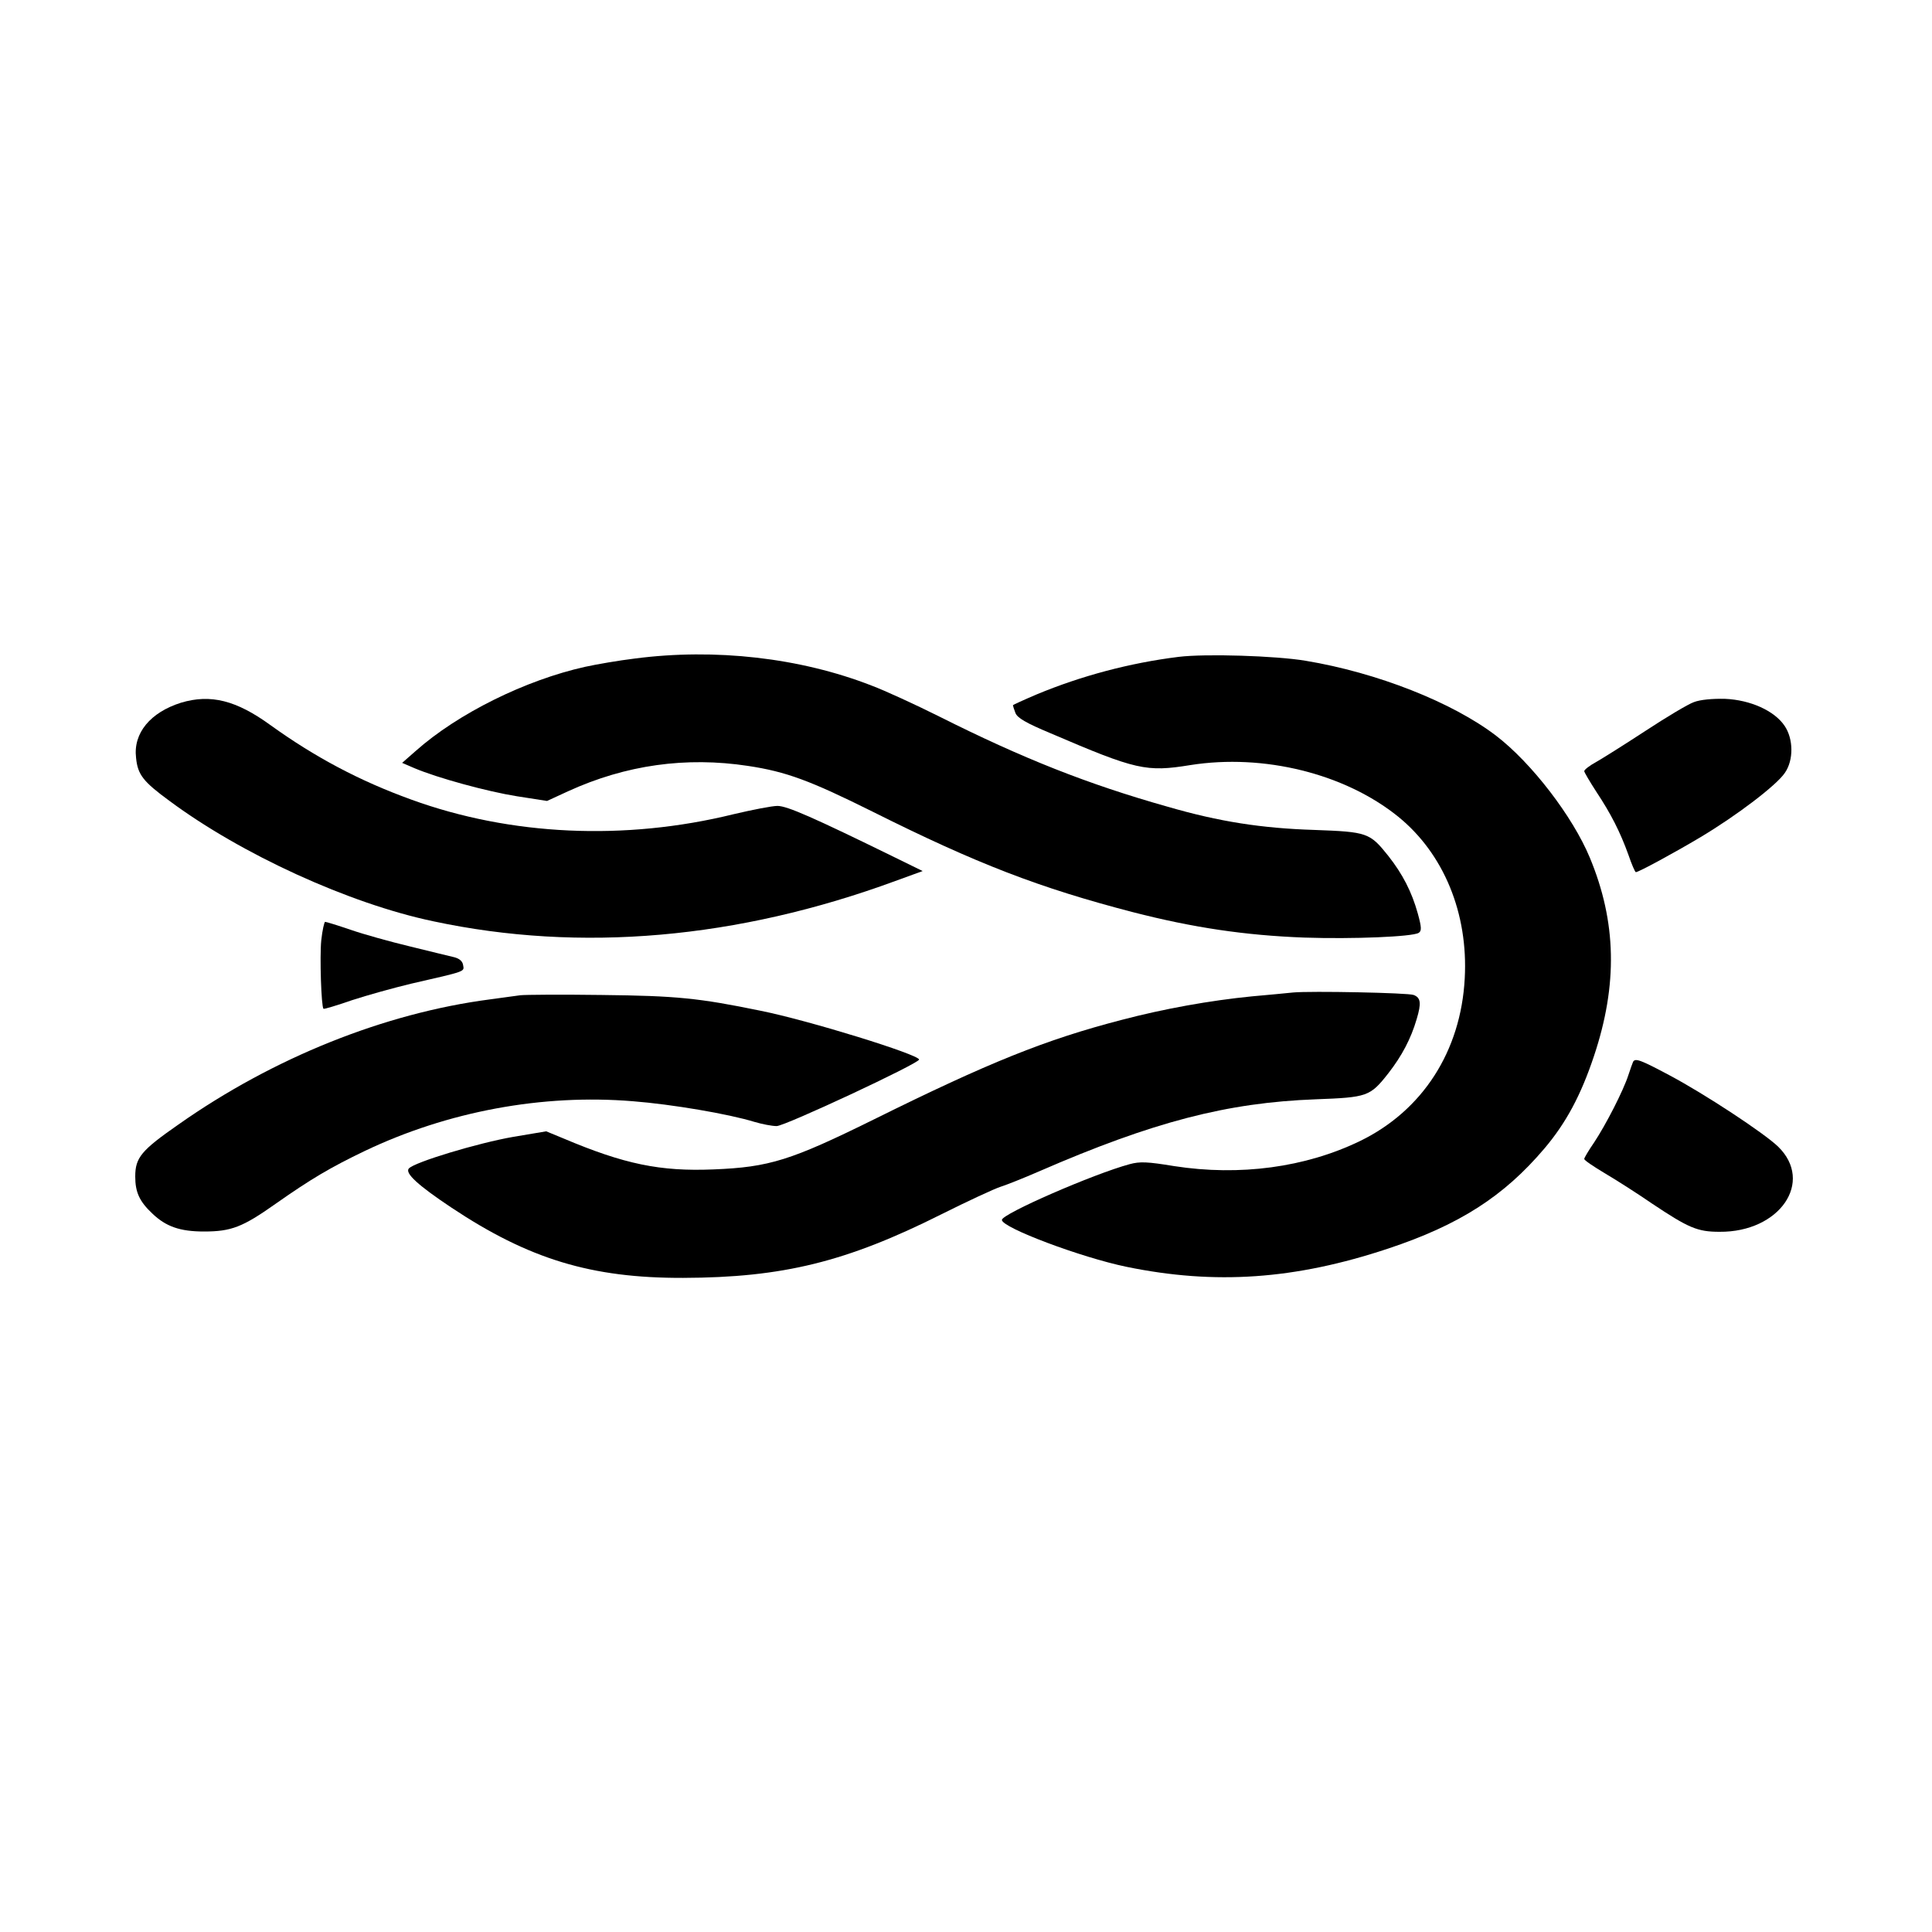
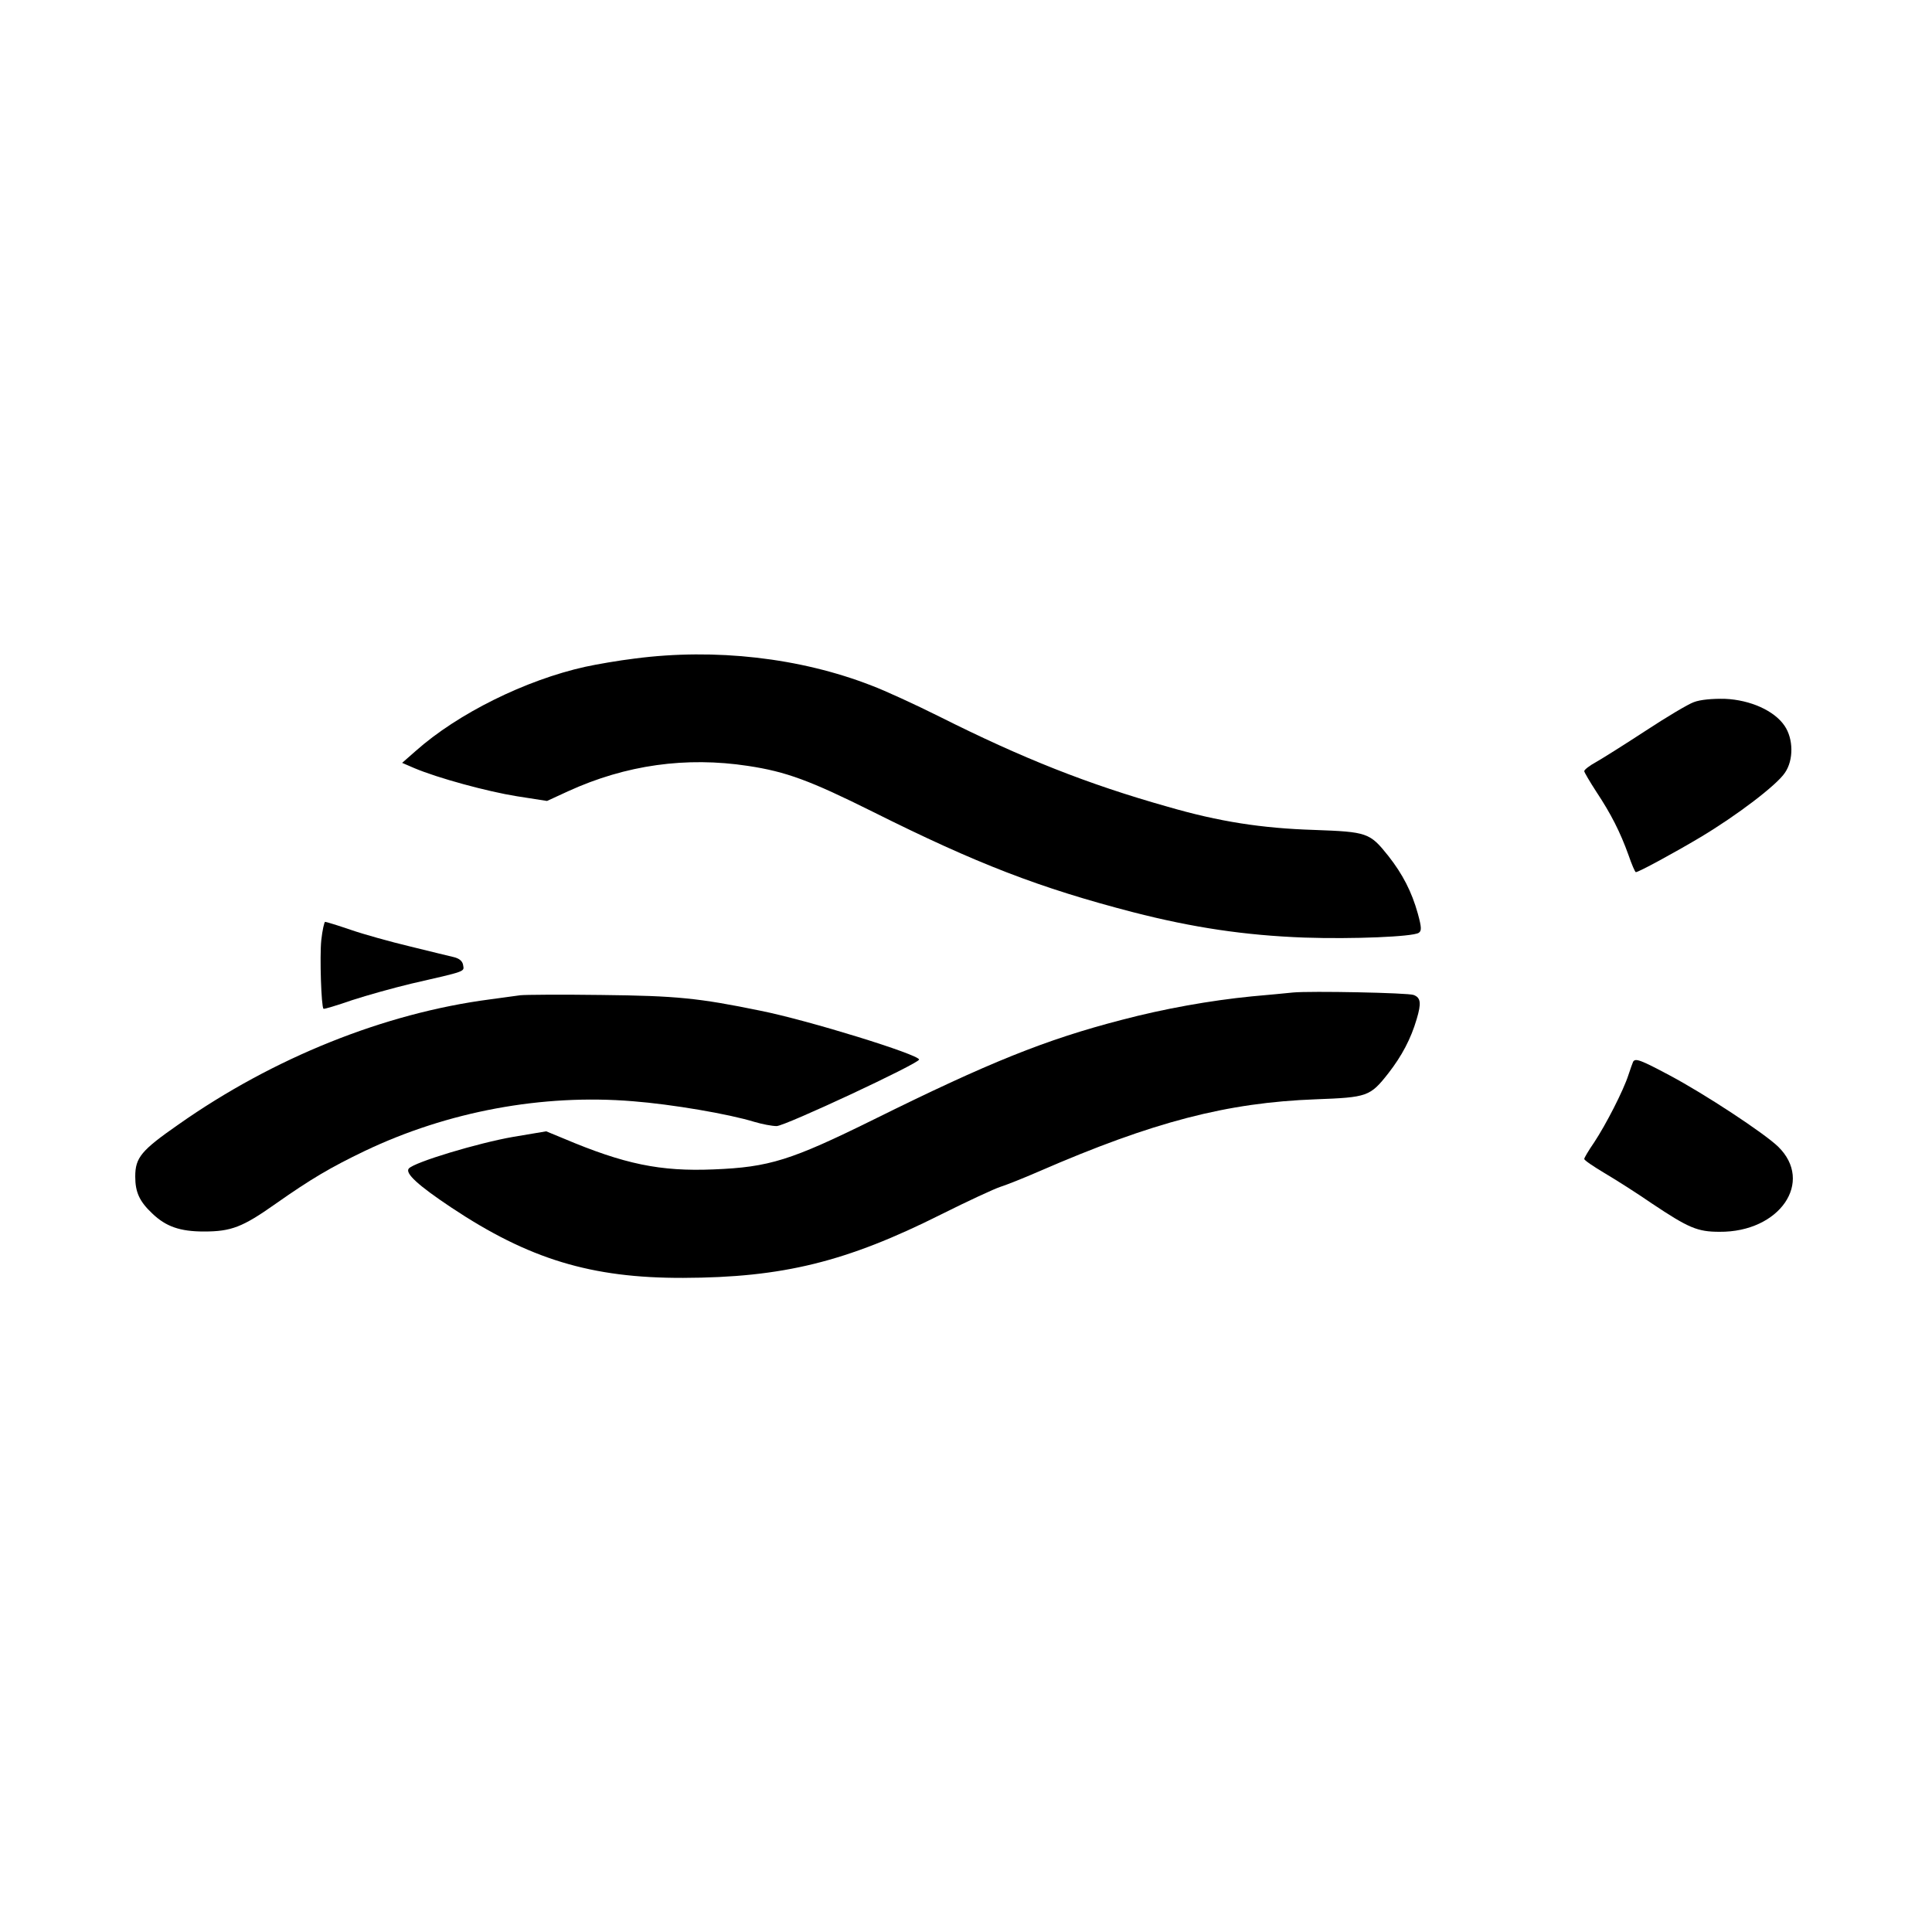
<svg xmlns="http://www.w3.org/2000/svg" version="1.0" width="700pt" height="700pt" viewBox="0 0 700 700" preserveAspectRatio="xMidYMid meet">
  <g transform="translate(0,700) scale(0.1,-0.1)" fill="#000000" stroke="none">
    <path d="M2300 4614 c-58 -7 -139 -21 -180 -30 -216 -48 -461 -169 -614 -305 l-49 -43 44 -19 c85 -36 265 -85 372 -102 l109 -17 76 35 c210 96 428 126 652 92 139 -21 225 -53 452 -166 378 -189 604 -276 943 -364 218 -56 406 -84 620 -92 177 -6 392 3 415 17 11 7 11 19 -3 70 -22 79 -55 143 -107 209 -67 84 -76 87 -268 94 -191 6 -345 30 -531 84 -291 82 -527 176 -826 326 -88 44 -199 95 -247 113 -259 101 -567 136 -858 98z" />
-     <path d="M4270 4620 c-177 -22 -353 -69 -514 -136 -47 -20 -86 -38 -86 -39 0 -2 4 -15 9 -28 7 -18 37 -36 128 -74 310 -133 346 -141 506 -115 266 42 560 -31 753 -187 165 -134 254 -350 241 -586 -14 -264 -153 -479 -379 -589 -198 -96 -436 -128 -674 -91 -97 16 -124 17 -161 7 -130 -35 -463 -180 -463 -202 0 -28 287 -136 452 -170 321 -66 610 -46 947 66 259 86 420 190 566 362 79 93 133 194 180 335 87 260 82 487 -15 720 -62 149 -211 343 -339 441 -158 121 -431 229 -691 272 -108 18 -362 26 -460 14z" />
-     <path d="M656 4454 c-111 -35 -174 -110 -163 -200 6 -61 26 -86 120 -155 261 -194 652 -373 957 -437 533 -114 1103 -64 1674 146 l99 36 -104 51 c-292 143 -387 185 -422 185 -20 0 -91 -14 -159 -30 -394 -97 -808 -78 -1168 53 -188 68 -349 154 -509 269 -125 91 -218 114 -325 82z" />
    <path d="M6137 4456 c-20 -7 -99 -54 -175 -104 -75 -49 -156 -100 -179 -113 -24 -13 -43 -28 -43 -33 0 -4 20 -38 44 -75 53 -80 86 -145 116 -228 12 -35 24 -63 27 -63 10 0 139 70 233 126 134 80 278 190 307 234 32 46 31 123 -1 170 -37 55 -124 94 -216 98 -46 1 -90 -3 -113 -12z" />
    <path d="M1164 3593 c-6 -59 0 -240 8 -248 2 -2 48 12 103 31 55 18 152 45 215 60 201 46 192 43 188 67 -2 14 -13 24 -33 29 -16 4 -88 21 -160 39 -71 17 -168 44 -214 60 -47 16 -89 29 -93 29 -3 0 -10 -30 -14 -67z" />
    <path d="M4685 3404 c-22 -2 -89 -9 -149 -14 -152 -15 -319 -45 -471 -85 -278 -72 -483 -155 -899 -361 -300 -148 -378 -173 -581 -181 -193 -8 -323 19 -543 112 l-63 26 -119 -20 c-127 -22 -360 -92 -379 -115 -14 -17 34 -61 154 -141 281 -187 507 -256 840 -255 361 1 592 58 935 230 96 48 193 93 215 100 22 7 85 32 140 56 414 180 681 249 1002 261 187 7 197 10 263 94 49 63 82 125 103 197 17 57 15 77 -11 87 -19 8 -374 15 -437 9z" />
    <path d="M1885 3394 c-16 -2 -66 -9 -110 -15 -382 -50 -784 -211 -1128 -453 -135 -94 -157 -120 -157 -189 0 -56 15 -90 62 -134 49 -47 100 -65 187 -65 99 0 140 16 259 100 128 90 199 132 324 192 300 143 643 207 971 180 141 -11 347 -46 441 -75 27 -8 63 -15 80 -15 30 0 516 227 516 241 0 18 -400 142 -575 177 -224 46 -304 54 -575 57 -146 2 -278 1 -295 -1z" />
    <path d="M5917 3153 c-2 -5 -10 -26 -17 -48 -18 -56 -81 -179 -124 -244 -20 -29 -36 -56 -36 -60 0 -5 33 -27 73 -51 39 -23 118 -73 173 -111 132 -88 164 -102 244 -102 218 -2 344 181 212 309 -51 49 -265 190 -393 258 -105 56 -124 63 -132 49z" />
  </g>
</svg>